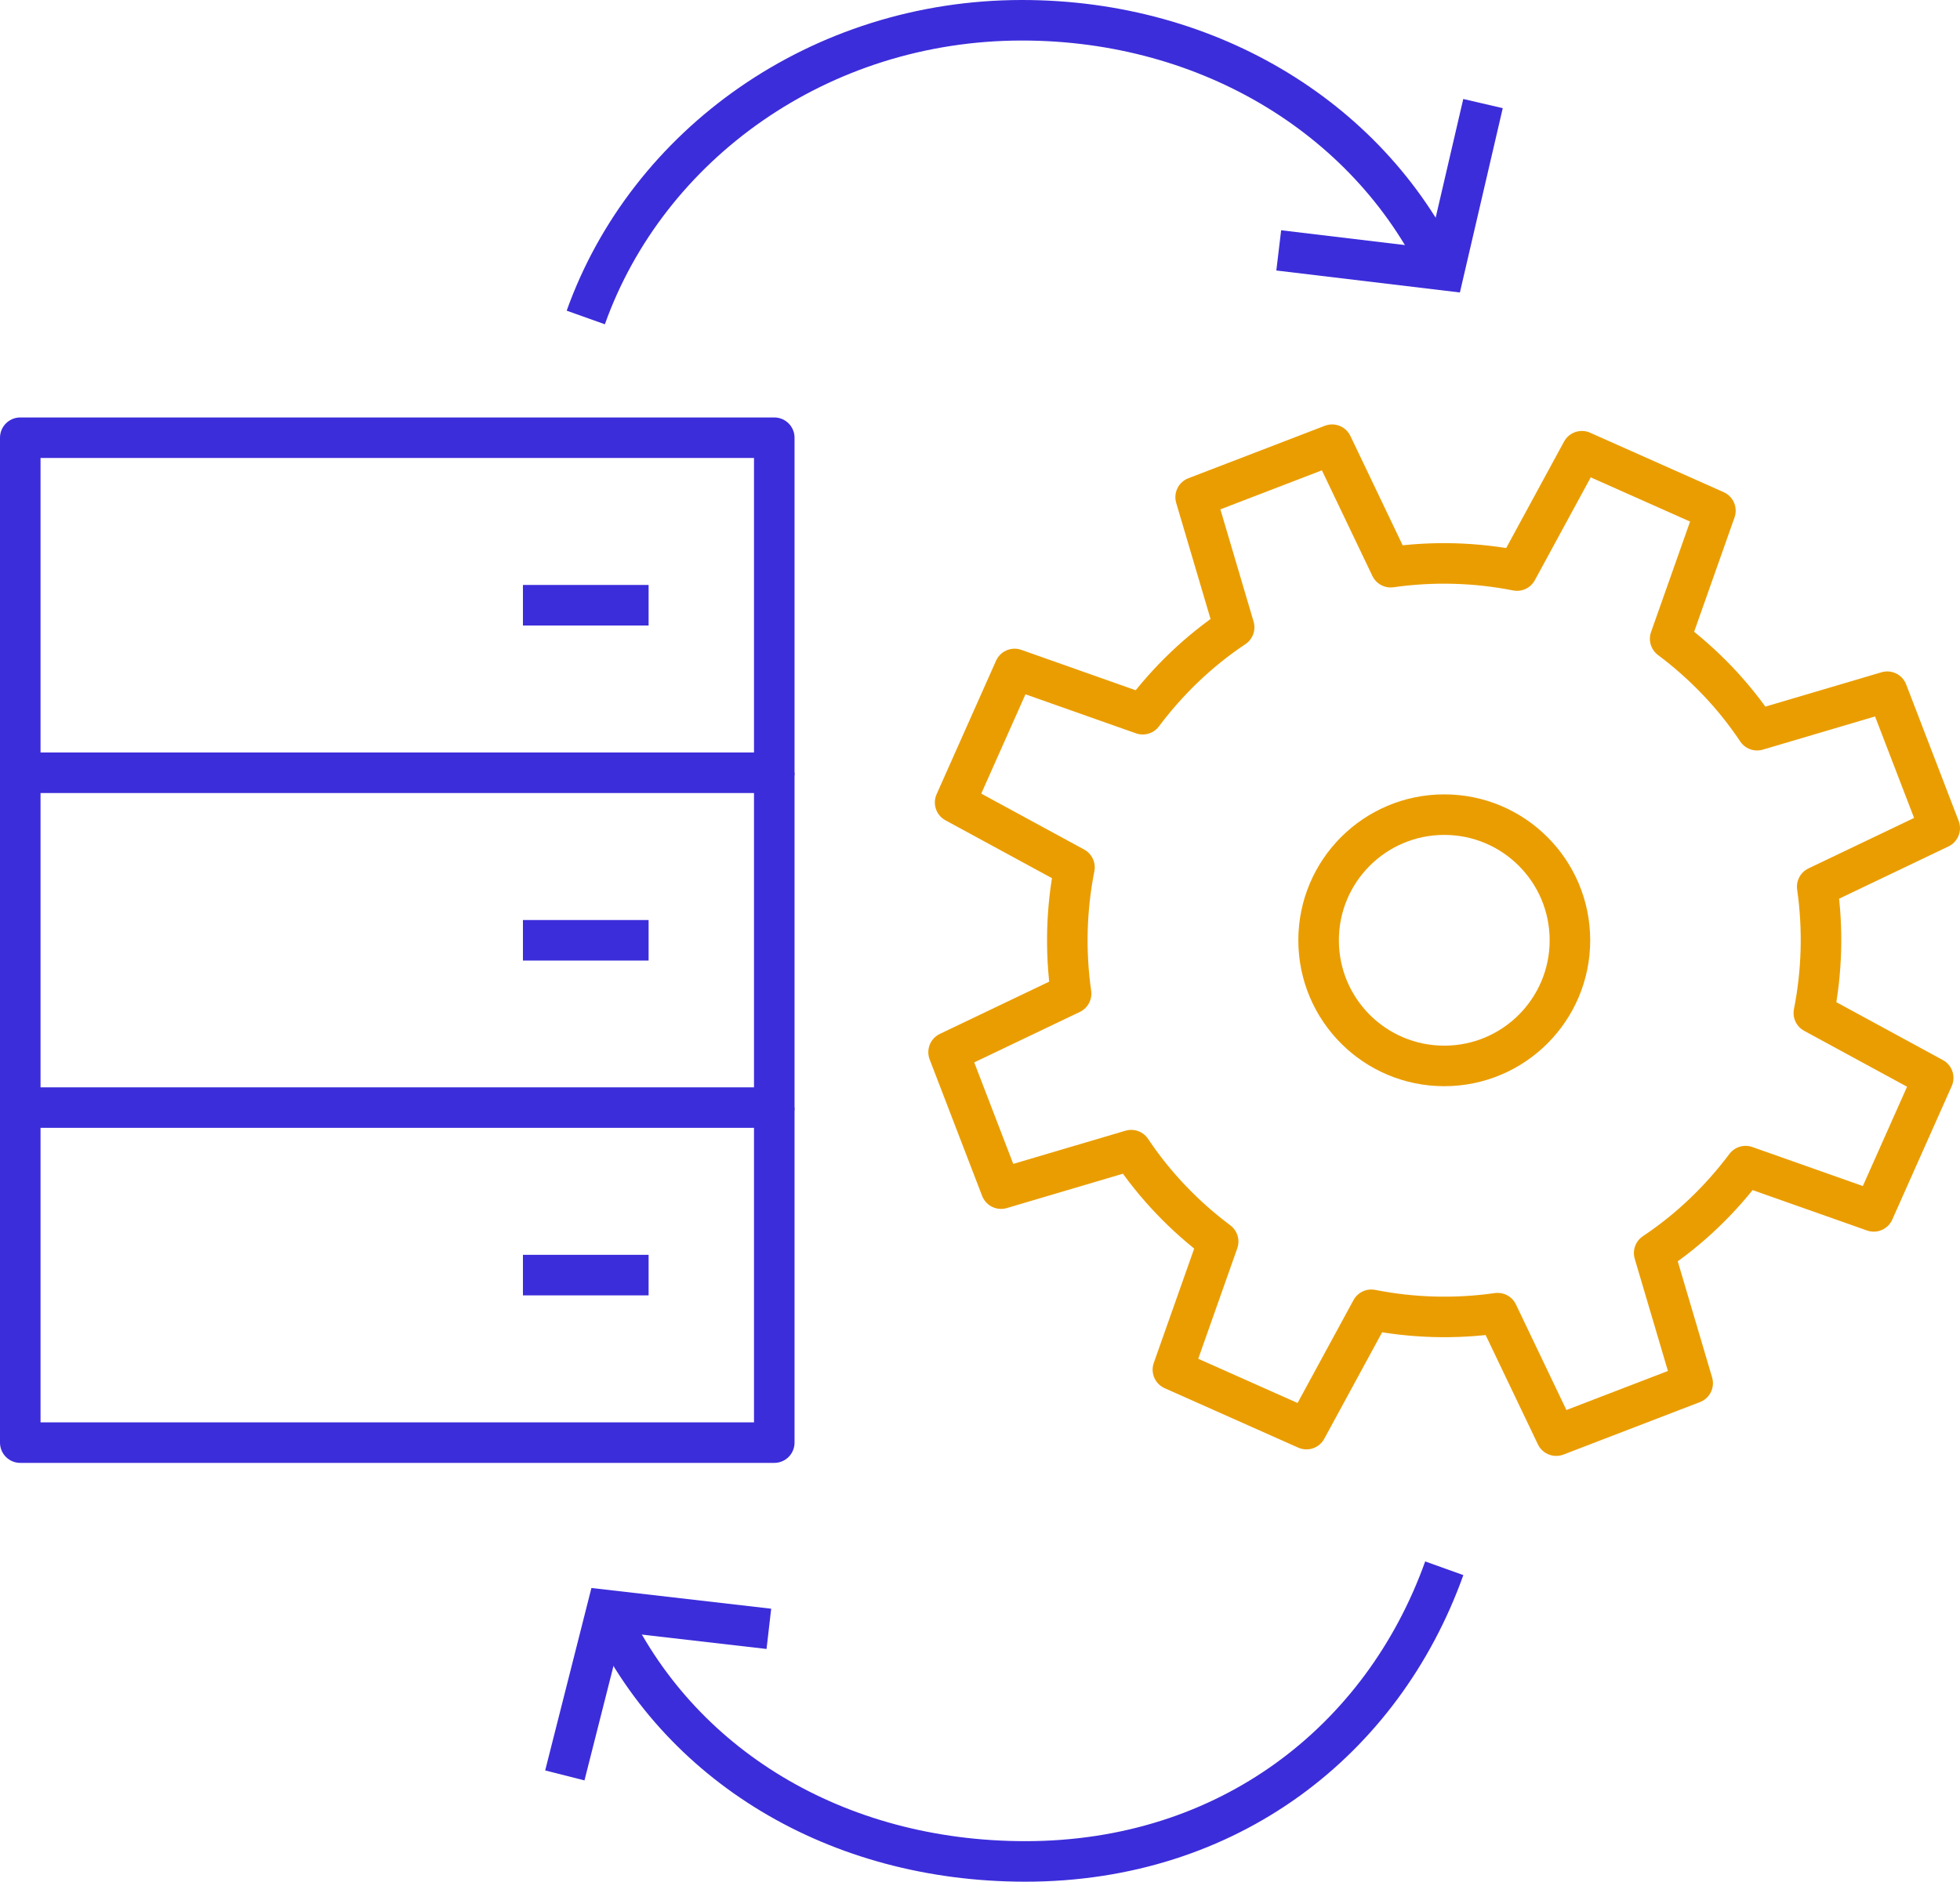
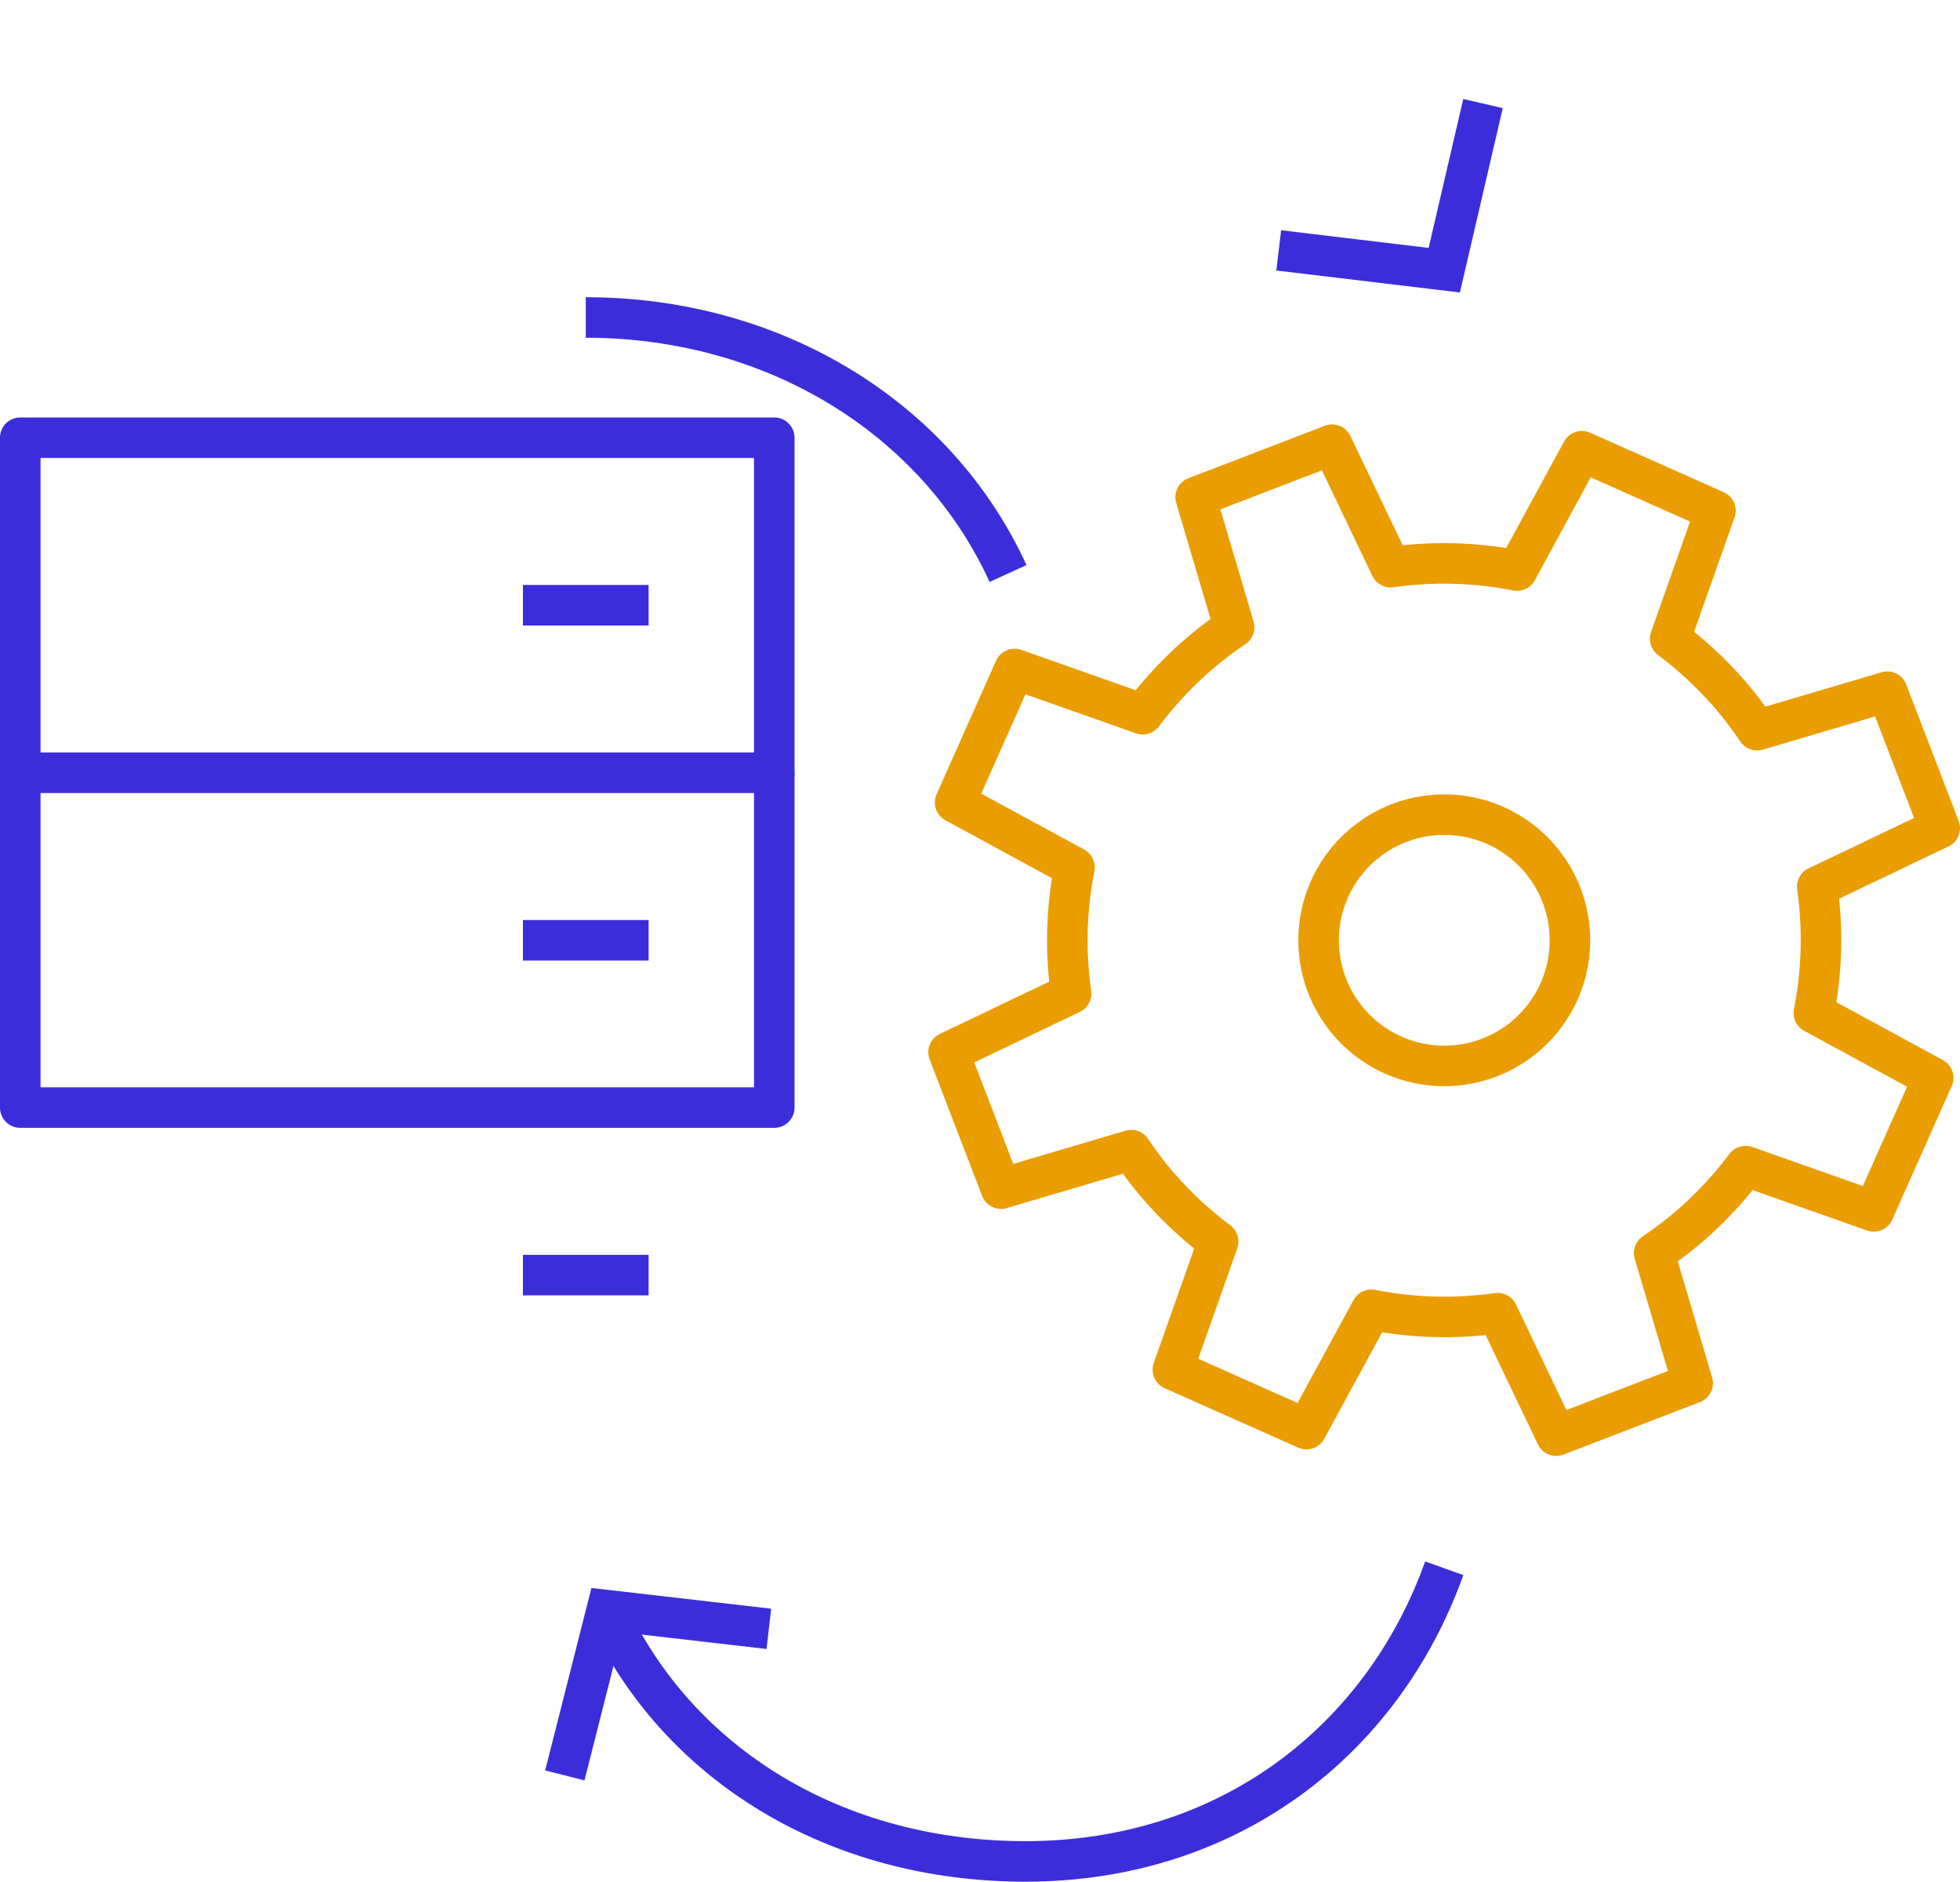
<svg xmlns="http://www.w3.org/2000/svg" id="Layer_1" data-name="Layer 1" viewBox="0 0 87.03 83.57">
  <defs>
    <style> .cls-1, .cls-2 { stroke-linejoin: round; } .cls-1, .cls-2, .cls-3, .cls-4 { fill: none; stroke-width: 1.8px; } .cls-1, .cls-4 { stroke: #3c2dda; } .cls-2, .cls-3 { stroke: #ea9d00; } .cls-3, .cls-4 { stroke-miterlimit: 10; } </style>
  </defs>
  <rect class="cls-1" x=".9" y="19.44" width="33.48" height="14.88" />
  <polyline class="cls-1" points="34.38 34.32 34.38 49.19 .9 49.19 .9 34.32" />
-   <polyline class="cls-1" points="34.38 49.19 34.38 64.07 .9 64.07 .9 49.19" />
  <circle class="cls-3" cx="64.13" cy="41.76" r="5.58" />
  <path class="cls-2" d="M86.13,36.78l-2.33-6.06-5.78,1.71c-1.06-1.59-2.38-2.95-3.86-4.06l2.01-5.69-5.93-2.64-2.88,5.3c-1.82-.36-3.71-.42-5.61-.15l-2.6-5.44-6.06,2.33,1.71,5.78c-1.59,1.06-2.95,2.38-4.06,3.86l-5.69-2.01-2.64,5.93,5.3,2.88c-.36,1.82-.42,3.71-.15,5.61l-5.44,2.6,2.33,6.06,5.78-1.71c1.06,1.59,2.38,2.95,3.86,4.06l-2.01,5.69,5.93,2.64,2.88-5.3c1.82.36,3.71.42,5.61.15l2.6,5.44,6.06-2.33-1.71-5.78c1.59-1.06,2.95-2.38,4.06-3.86l5.69,2.01,2.64-5.93-5.3-2.88c.36-1.82.42-3.71.15-5.61l5.44-2.6Z" />
  <line class="cls-1" x1="28.8" y1="26.88" x2="23.22" y2="26.88" />
  <line class="cls-1" x1="28.8" y1="41.76" x2="23.22" y2="41.76" />
  <line class="cls-1" x1="28.8" y1="56.63" x2="23.22" y2="56.63" />
-   <path class="cls-1" d="M26.01,14.1C28.75,6.42,36.39.9,45.38.9c8.39,0,15.6,4.48,18.75,11.37" />
+   <path class="cls-1" d="M26.01,14.1c8.39,0,15.6,4.48,18.75,11.37" />
  <polyline class="cls-4" points="65.85 4.6 64.13 12 56.78 11.12" />
  <path class="cls-1" d="M64.13,69.65c-2.75,7.68-9.61,13.02-18.6,13.02-8.39,0-15.44-4.27-18.6-11.16" />
  <polyline class="cls-4" points="25.08 78.85 26.94 71.51 34.14 72.34" />
</svg>